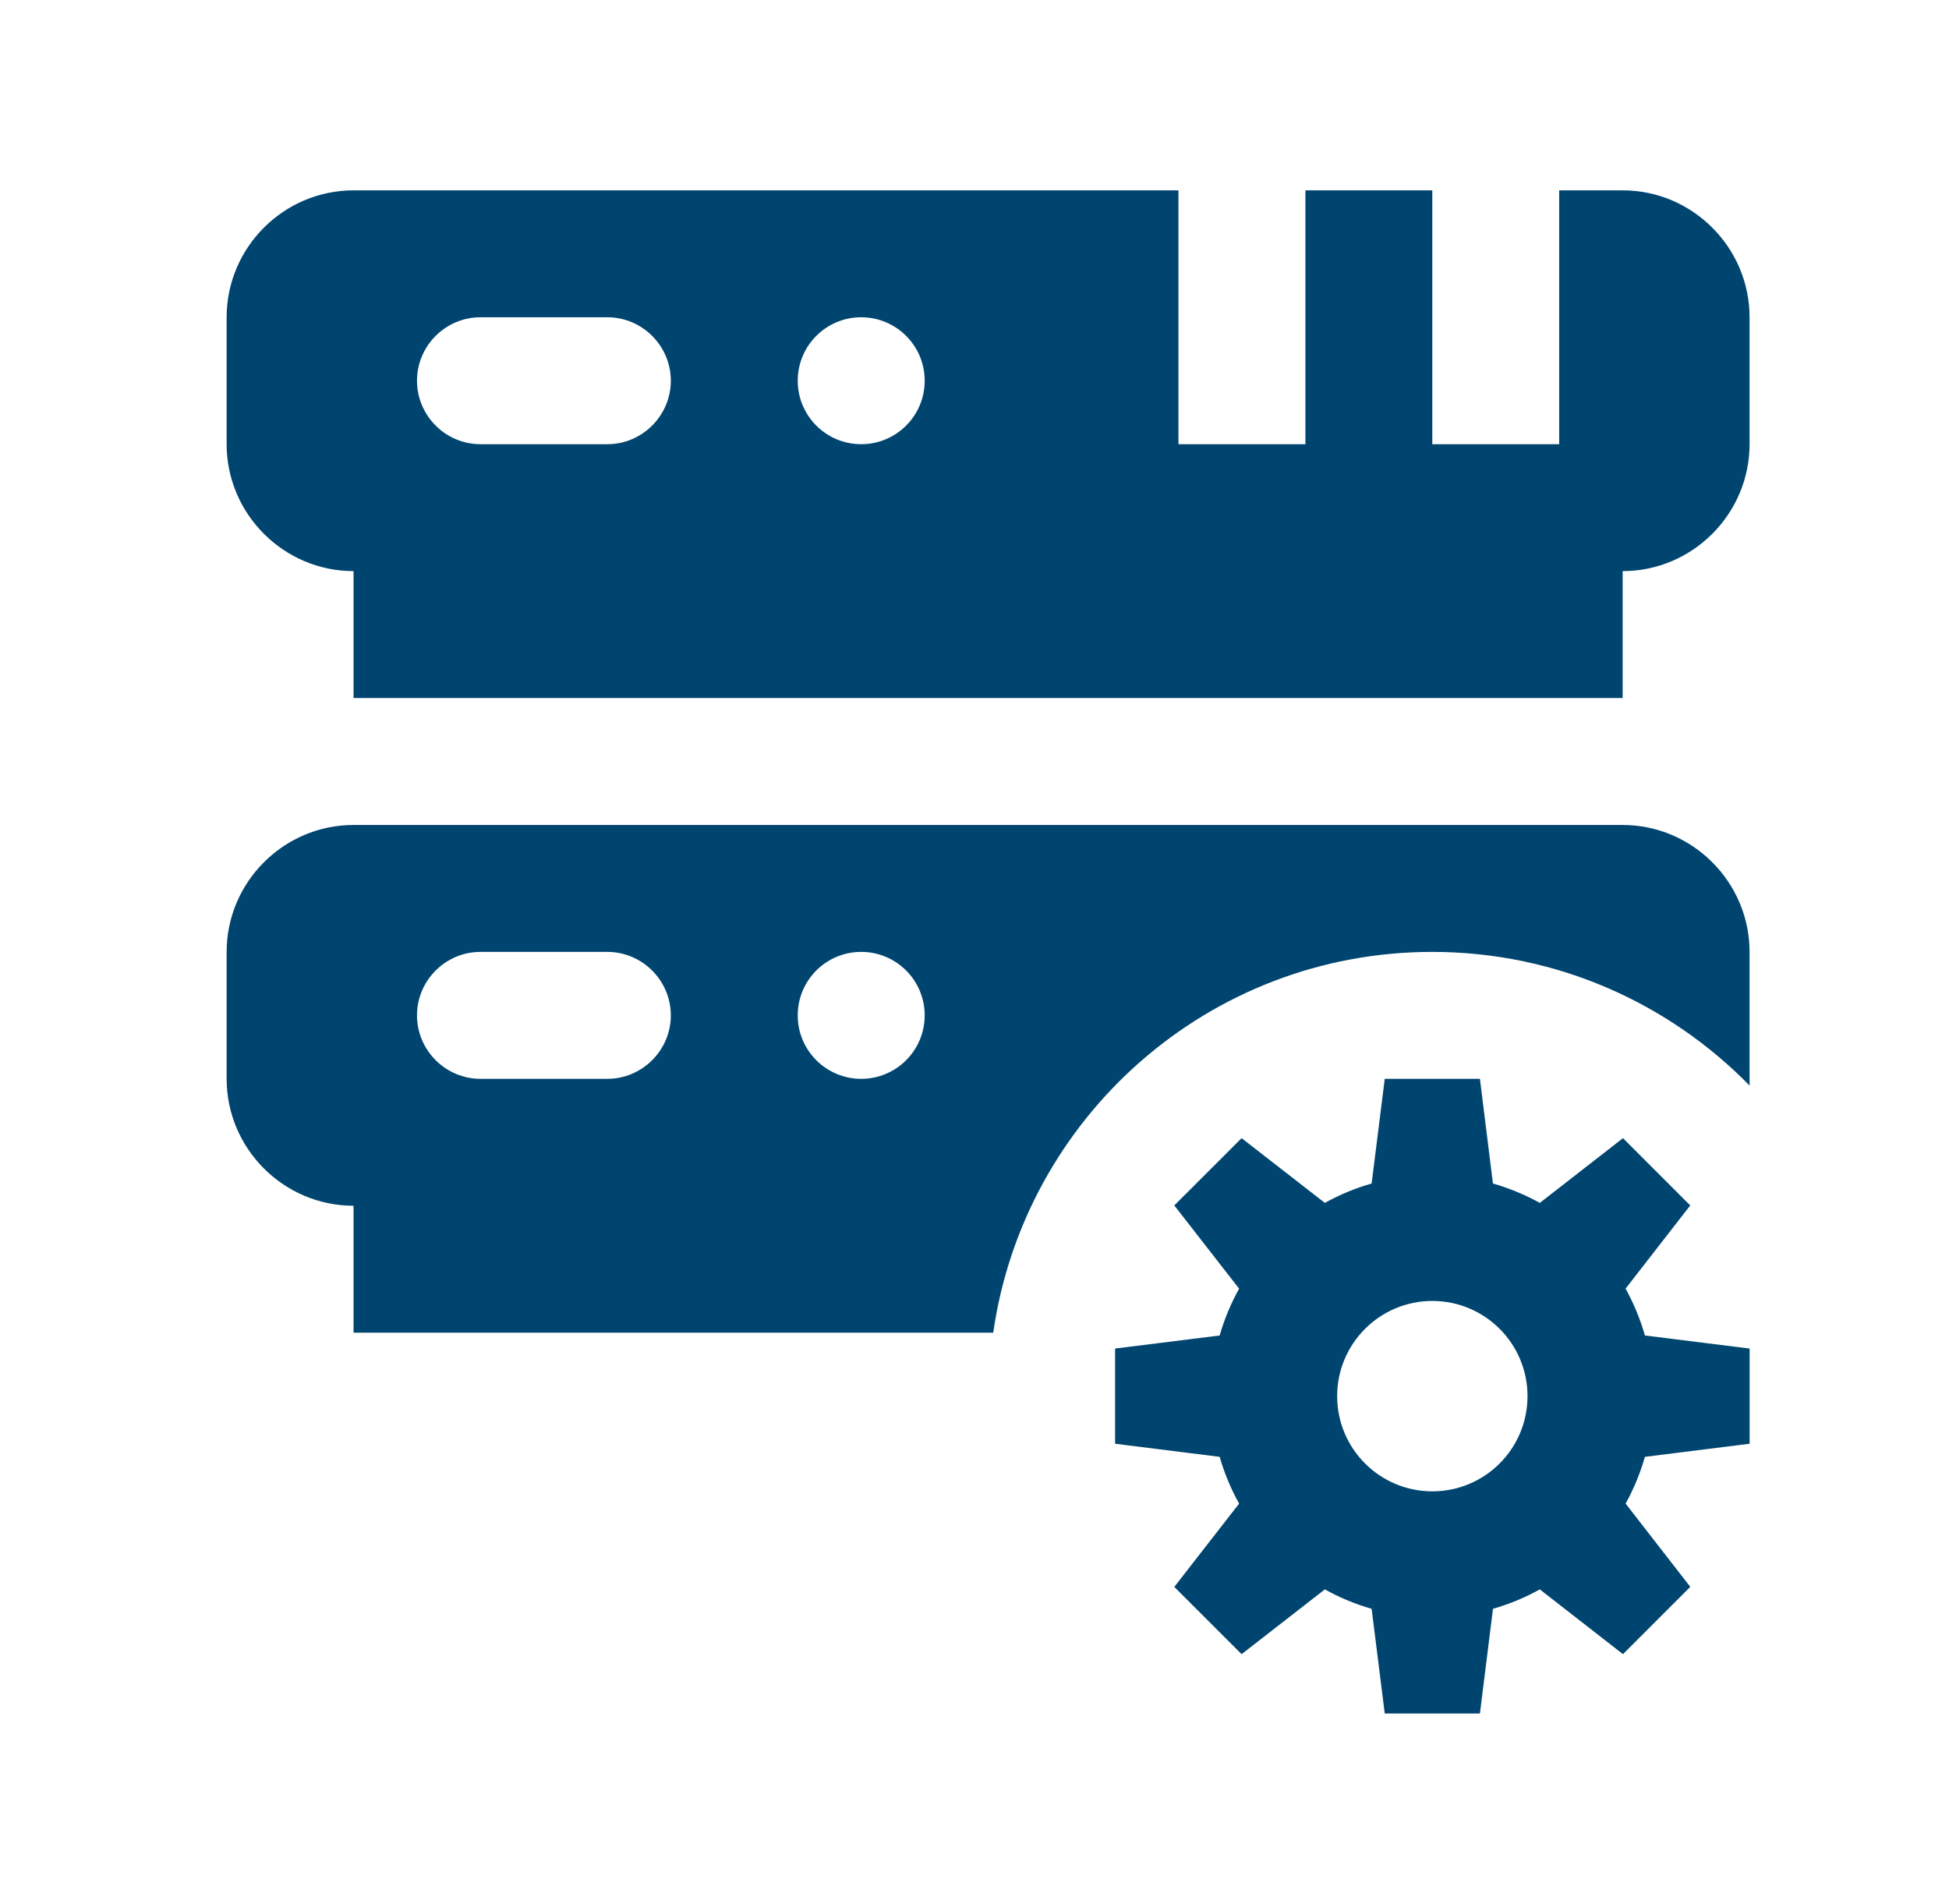
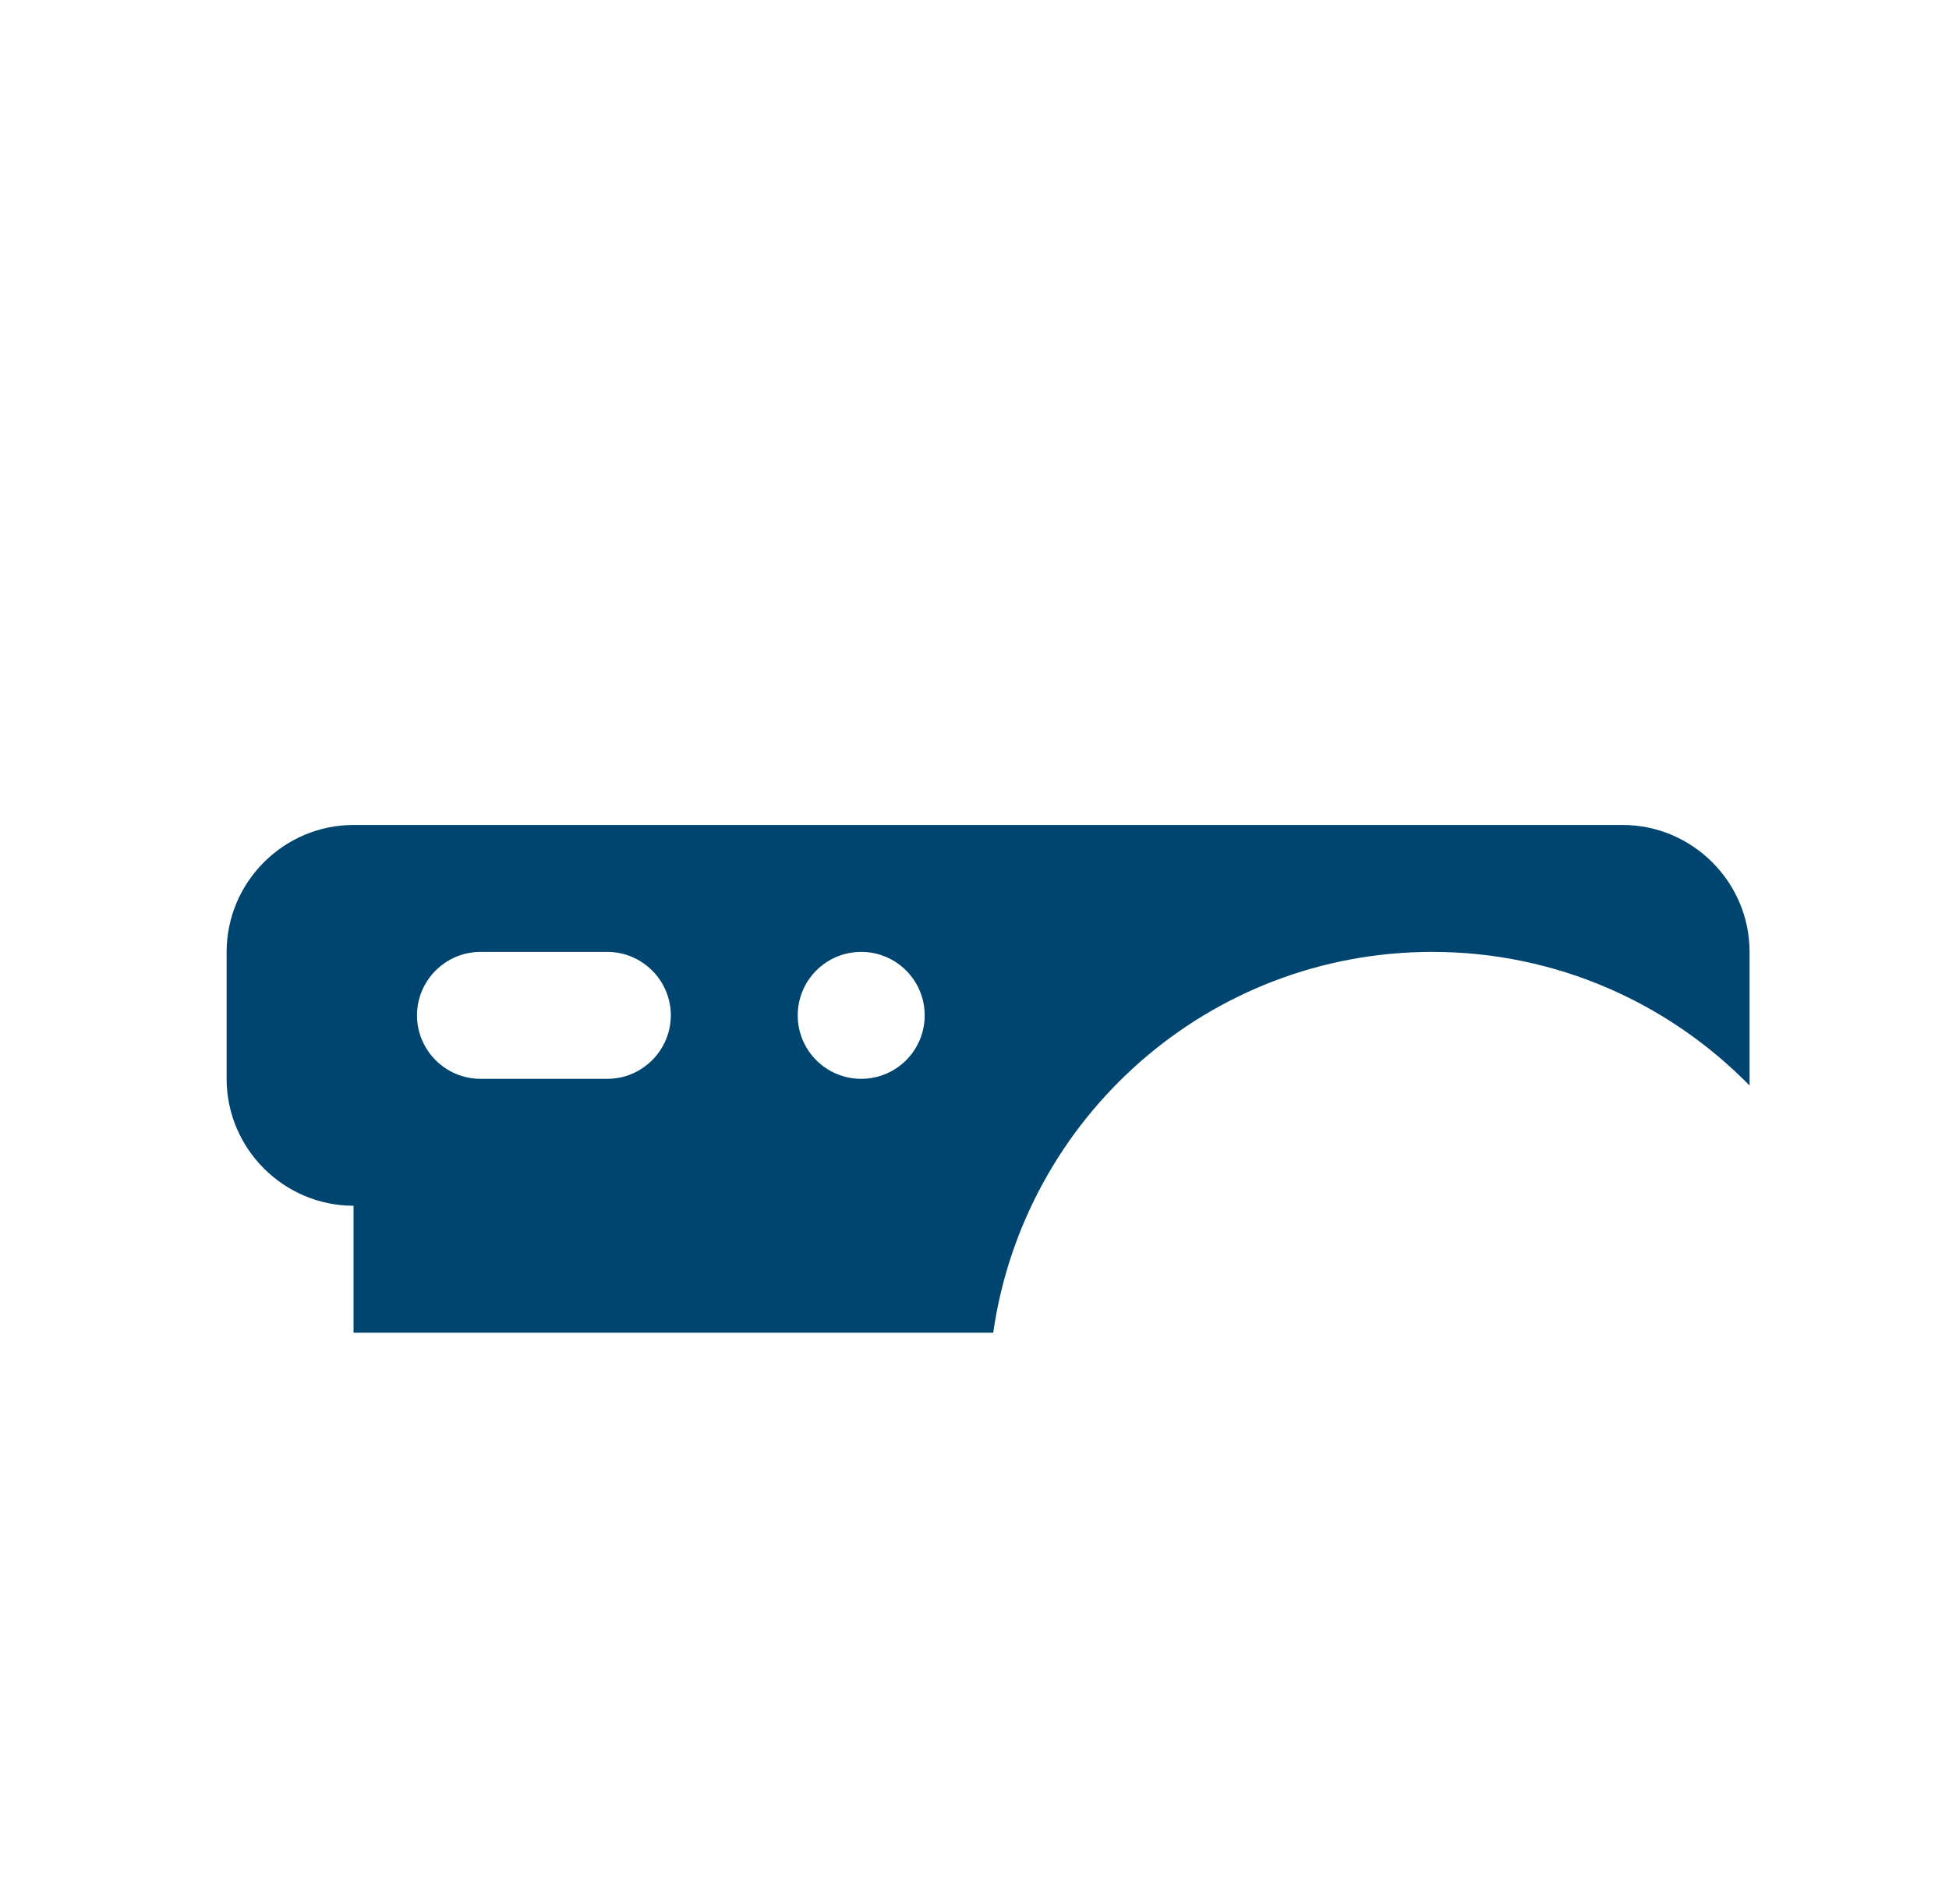
<svg xmlns="http://www.w3.org/2000/svg" width="43" height="42" viewBox="0 0 43 42" fill="none">
-   <path d="M38.601 31.849V29.749L36.291 29.461C36.187 29.097 36.045 28.752 35.864 28.428L37.291 26.592L35.807 25.108L33.972 26.536C33.647 26.356 33.302 26.213 32.938 26.108L32.651 23.799H30.551L30.262 26.108C29.898 26.212 29.553 26.356 29.23 26.536L27.393 25.108L25.908 26.592L27.338 28.428C27.158 28.752 27.013 29.097 26.909 29.461L24.602 29.749V31.849L26.909 32.138C27.013 32.501 27.158 32.846 27.338 33.17L25.908 35.007L27.393 36.491L29.23 35.062C29.553 35.243 29.898 35.386 30.262 35.491L30.551 37.8H32.651L32.939 35.49C33.302 35.386 33.647 35.243 33.972 35.062L35.807 36.491L37.292 35.006L35.865 33.169C36.045 32.846 36.187 32.501 36.291 32.138L38.601 31.849ZM31.601 32.899C30.442 32.899 29.501 31.959 29.501 30.799C29.501 29.64 30.442 28.699 31.601 28.699C32.761 28.699 33.701 29.64 33.701 30.799C33.701 31.959 32.761 32.899 31.601 32.899Z" fill="#004570" />
-   <path d="M35.8 4.199H34.4V9.799H31.6V4.199H28.801V9.799H26V4.199H7.8C6.26 4.199 5 5.46 5 6.999V9.799C5 11.338 6.26 12.599 7.8 12.599V15.399H35.8V12.599C37.34 12.599 38.6 11.338 38.6 9.799V6.999C38.6 5.46 37.34 4.199 35.8 4.199ZM13.4 9.799H10.6C9.83 9.799 9.2 9.169 9.2 8.399C9.2 7.629 9.83 6.999 10.6 6.999H13.4C14.169 6.999 14.8 7.629 14.8 8.399C14.8 9.169 14.169 9.799 13.4 9.799ZM19 9.799C18.227 9.799 17.6 9.173 17.6 8.399C17.6 7.625 18.227 6.999 19 6.999C19.774 6.999 20.401 7.625 20.401 8.399C20.401 9.173 19.774 9.799 19 9.799Z" fill="#004570" />
  <path d="M21.913 29.399C22.593 24.652 26.665 20.999 31.6 20.999C34.343 20.999 36.821 22.13 38.6 23.947V20.999C38.6 19.46 37.34 18.199 35.8 18.199H7.8C6.26 18.199 5 19.46 5 20.999V23.799C5 25.339 6.26 26.599 7.8 26.599V29.399H21.913ZM19 20.999C19.774 20.999 20.401 21.625 20.401 22.399C20.401 23.173 19.774 23.799 19 23.799C18.227 23.799 17.6 23.173 17.6 22.399C17.6 21.625 18.227 20.999 19 20.999ZM10.6 20.999H13.4C14.169 20.999 14.8 21.629 14.8 22.399C14.8 23.169 14.169 23.799 13.4 23.799H10.6C9.83 23.799 9.2 23.169 9.2 22.399C9.2 21.629 9.83 20.999 10.6 20.999Z" fill="#004570" />
</svg>